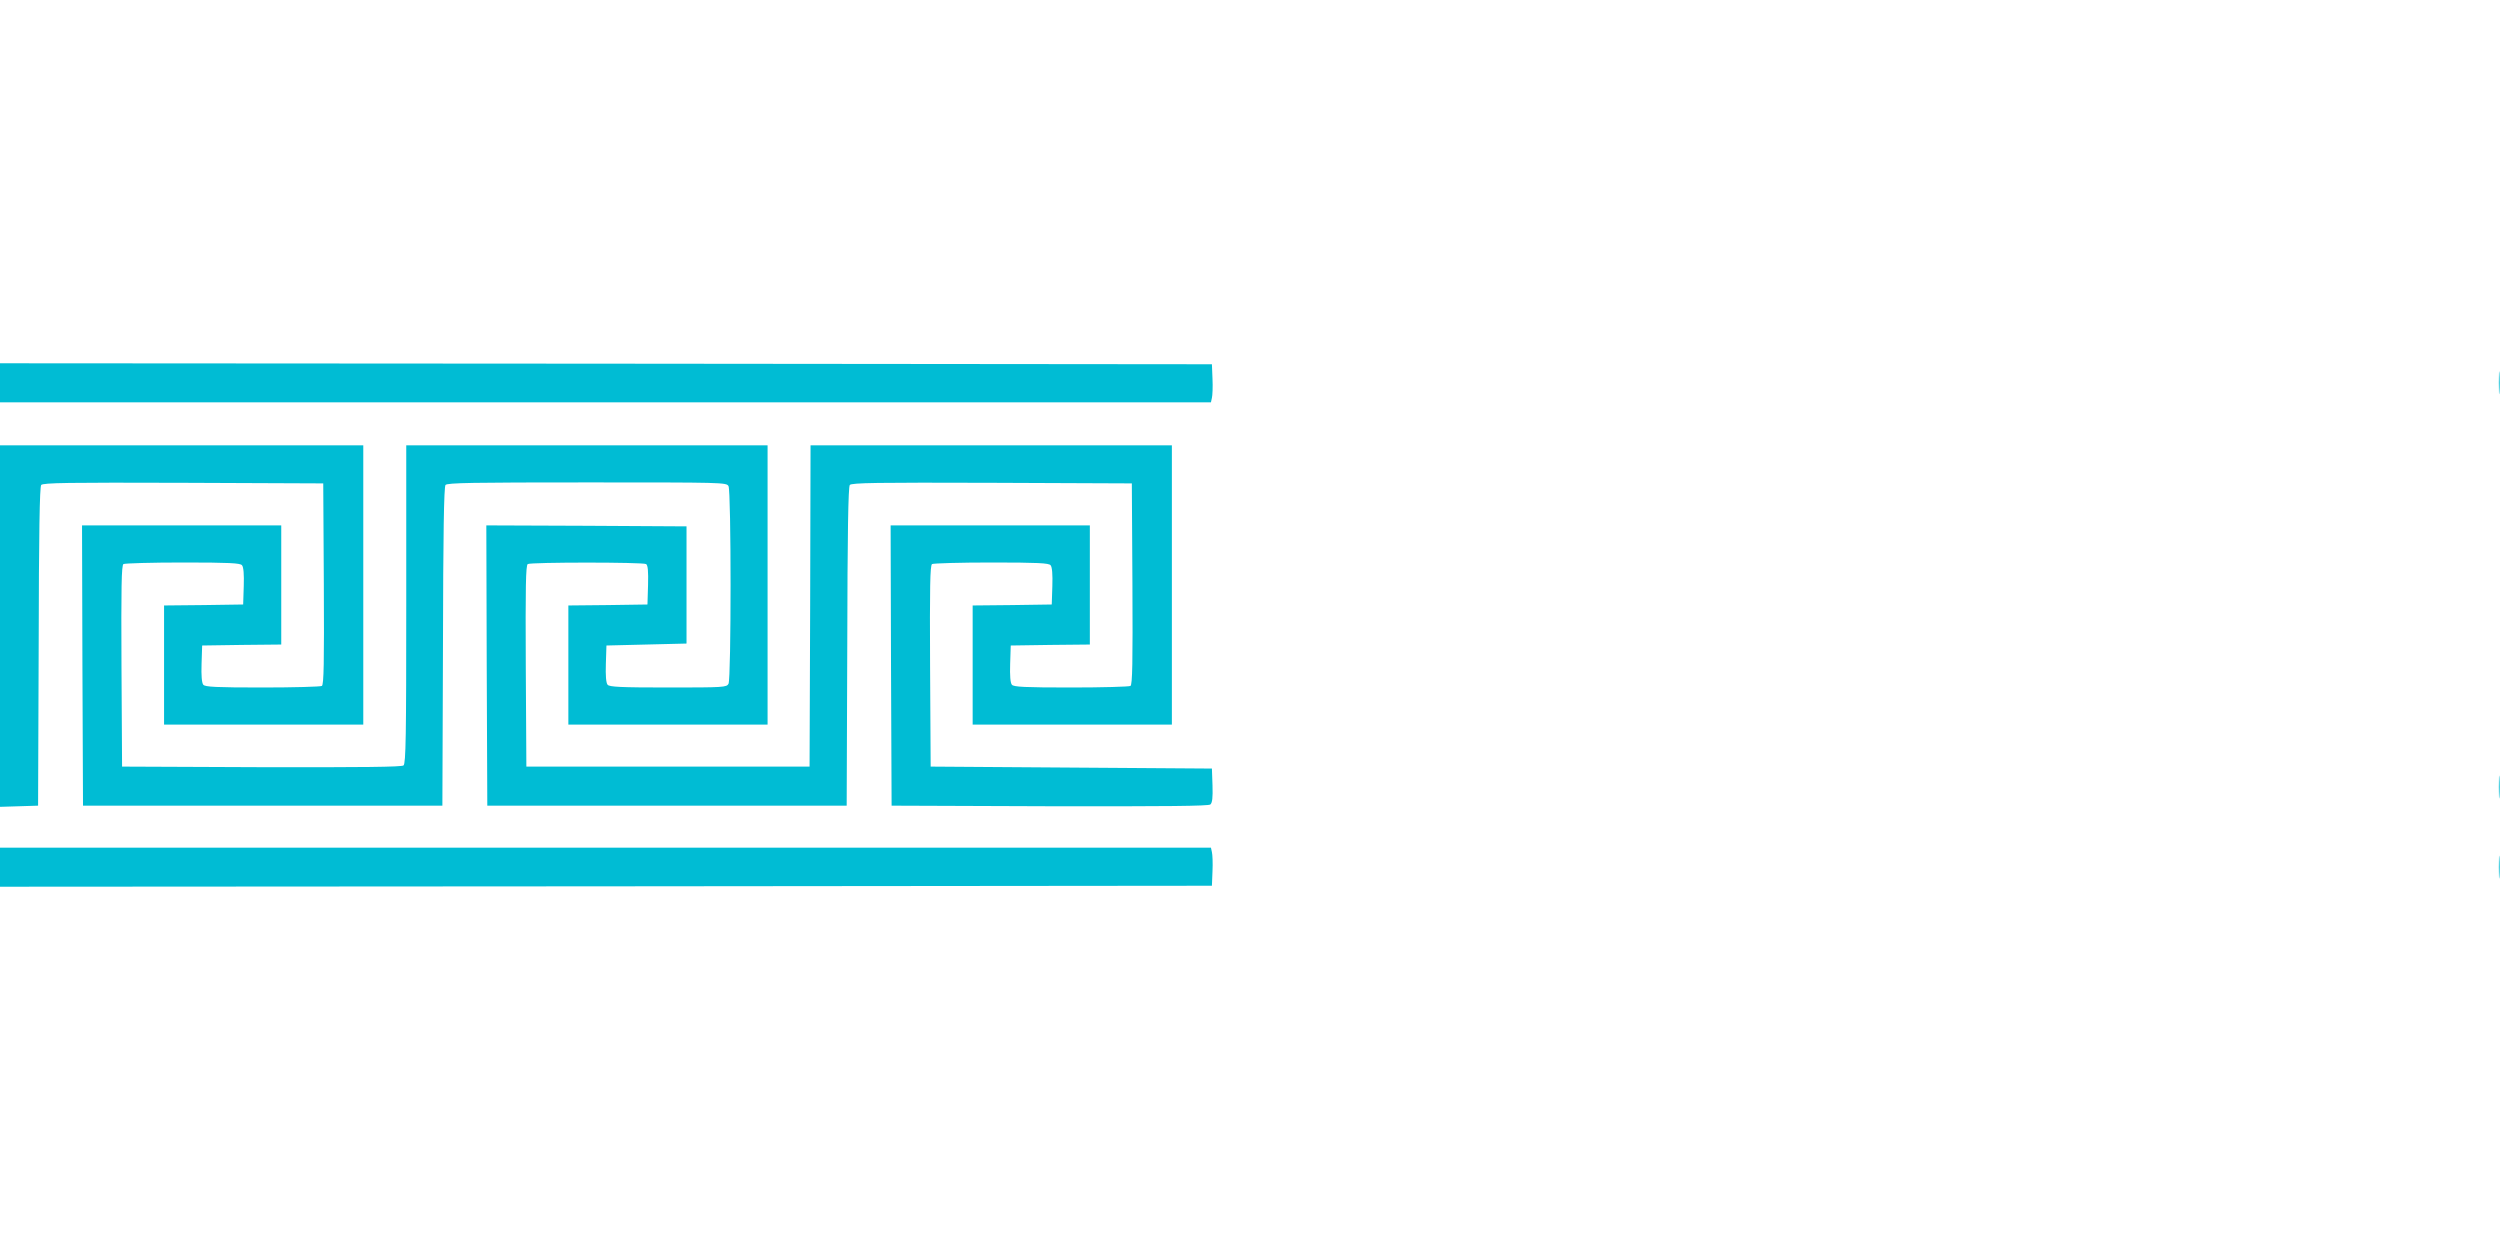
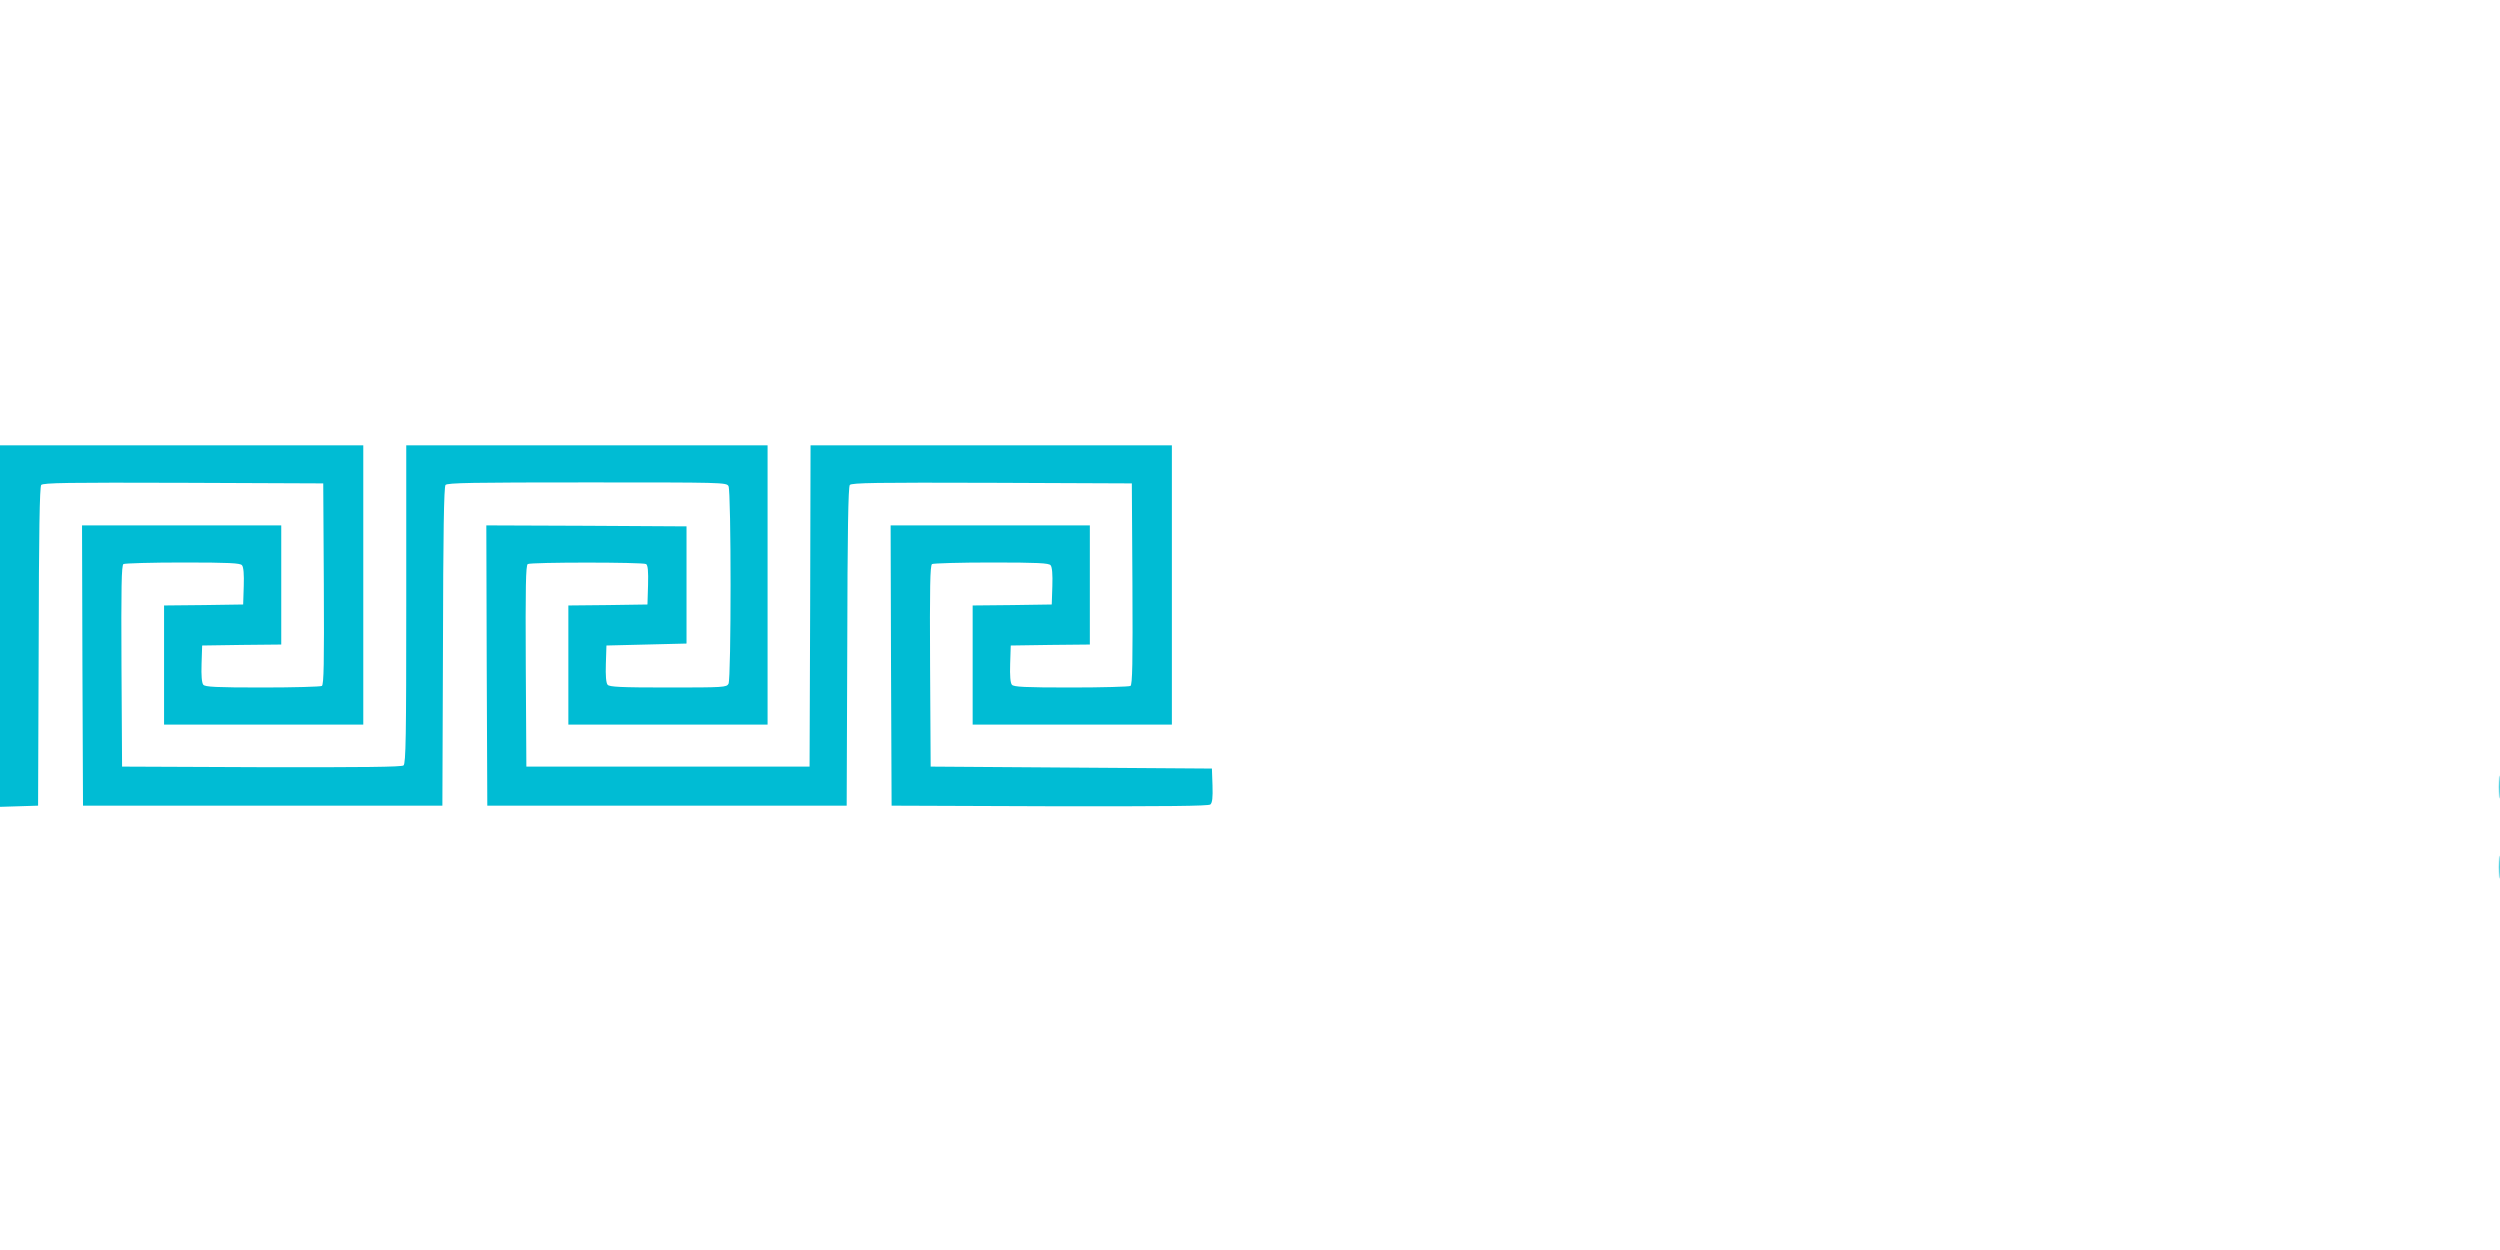
<svg xmlns="http://www.w3.org/2000/svg" version="1.0" width="1280pt" height="640pt" viewBox="0 0 1280 640" preserveAspectRatio="xMidYMid meet">
  <g transform="translate(0,640) scale(0.1,-0.1)" fill="#00bcd4" stroke="none">
-     <path d="M0 4440 l0 -100 3100 0 3100 0 5 23 c3 12 5 56 3 97 l-3 75 -3102 3 -3103 2 0 -100z" />
-     <path d="M12794 4440 c0 -52 1 -74 3 -47 2 26 2 68 0 95 -2 26 -3 4 -3 -48z" />
    <path d="M0 3195 l0 -926 98 3 97 3 3 814 c1 584 5 818 13 828 10 11 136 13 728 11 l716 -3 3 -514 c2 -405 0 -516 -10 -523 -7 -4 -144 -8 -304 -8 -238 0 -294 3 -303 14 -8 9 -11 47 -9 107 l3 94 203 3 202 2 0 305 0 305 -510 0 -510 0 2 -717 3 -718 920 0 920 0 3 814 c1 581 5 818 13 828 9 11 139 13 725 13 695 0 714 0 724 -19 14 -27 14 -985 0 -1012 -10 -18 -24 -19 -309 -19 -244 0 -301 3 -310 14 -8 9 -11 47 -9 107 l3 94 205 5 205 5 0 300 0 300 -513 3 -512 2 2 -717 3 -718 920 0 920 0 3 814 c1 584 5 818 13 828 10 11 136 13 728 11 l716 -3 3 -514 c2 -405 0 -516 -10 -523 -7 -4 -144 -8 -304 -8 -238 0 -294 3 -303 14 -8 9 -11 47 -9 107 l3 94 203 3 202 2 0 305 0 305 -510 0 -510 0 2 -717 3 -718 809 -3 c602 -1 812 1 823 9 10 9 13 34 11 98 l-3 86 -720 5 -720 5 -3 514 c-2 405 0 516 10 523 7 4 144 8 304 8 238 0 294 -3 303 -14 8 -9 11 -47 9 -107 l-3 -94 -202 -3 -203 -2 0 -305 0 -305 510 0 510 0 0 715 0 715 -925 0 -925 0 -2 -822 -3 -823 -725 0 -725 0 -3 514 c-2 405 0 516 10 523 17 10 589 10 606 0 9 -6 12 -35 10 -108 l-3 -99 -202 -3 -203 -2 0 -305 0 -305 510 0 510 0 0 715 0 715 -925 0 -925 0 0 -814 c0 -674 -2 -815 -14 -825 -9 -8 -208 -10 -727 -9 l-714 3 -3 514 c-2 405 0 516 10 523 7 4 144 8 304 8 238 0 294 -3 303 -14 8 -9 11 -47 9 -107 l-3 -94 -202 -3 -203 -2 0 -305 0 -305 510 0 510 0 0 715 0 715 -930 0 -930 0 0 -925z" />
    <path d="M12794 2370 c0 -52 1 -74 3 -47 2 26 2 68 0 95 -2 26 -3 4 -3 -48z" />
-     <path d="M0 1960 l0 -100 3103 2 3102 3 3 75 c2 41 0 85 -3 97 l-5 23 -3100 0 -3100 0 0 -100z" />
    <path d="M12794 1960 c0 -52 1 -74 3 -47 2 26 2 68 0 95 -2 26 -3 4 -3 -48z" />
  </g>
</svg>